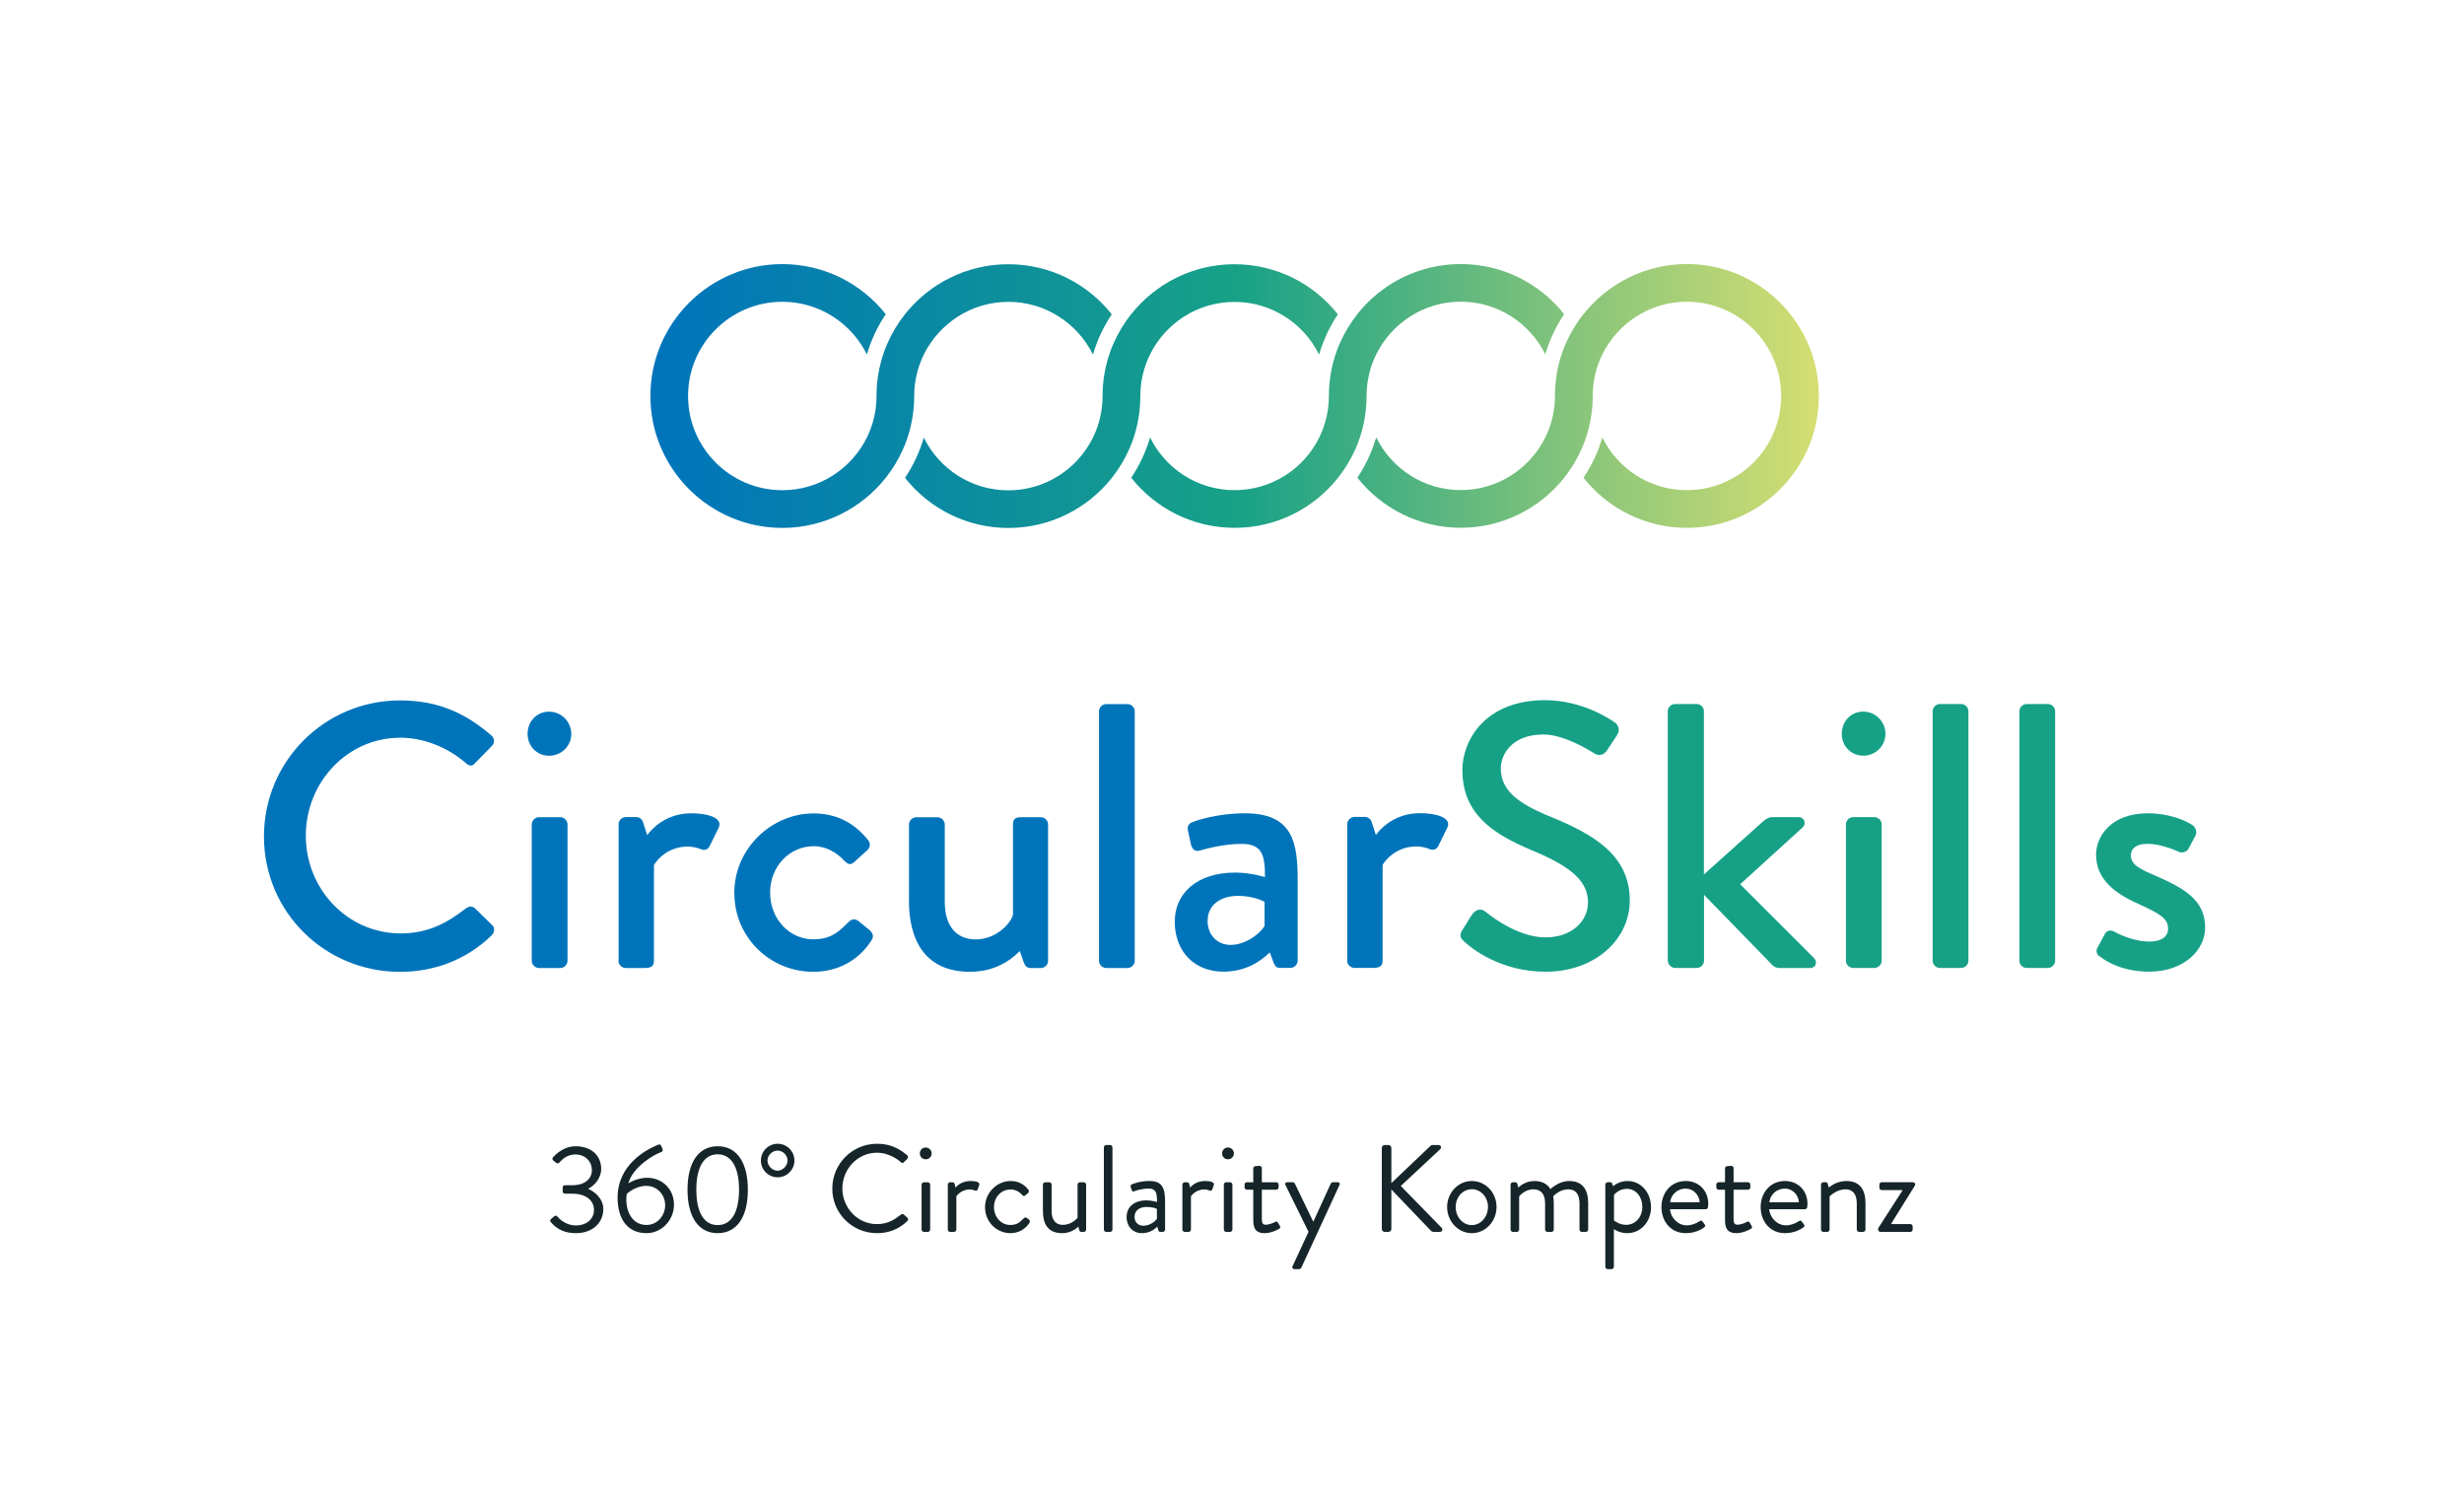
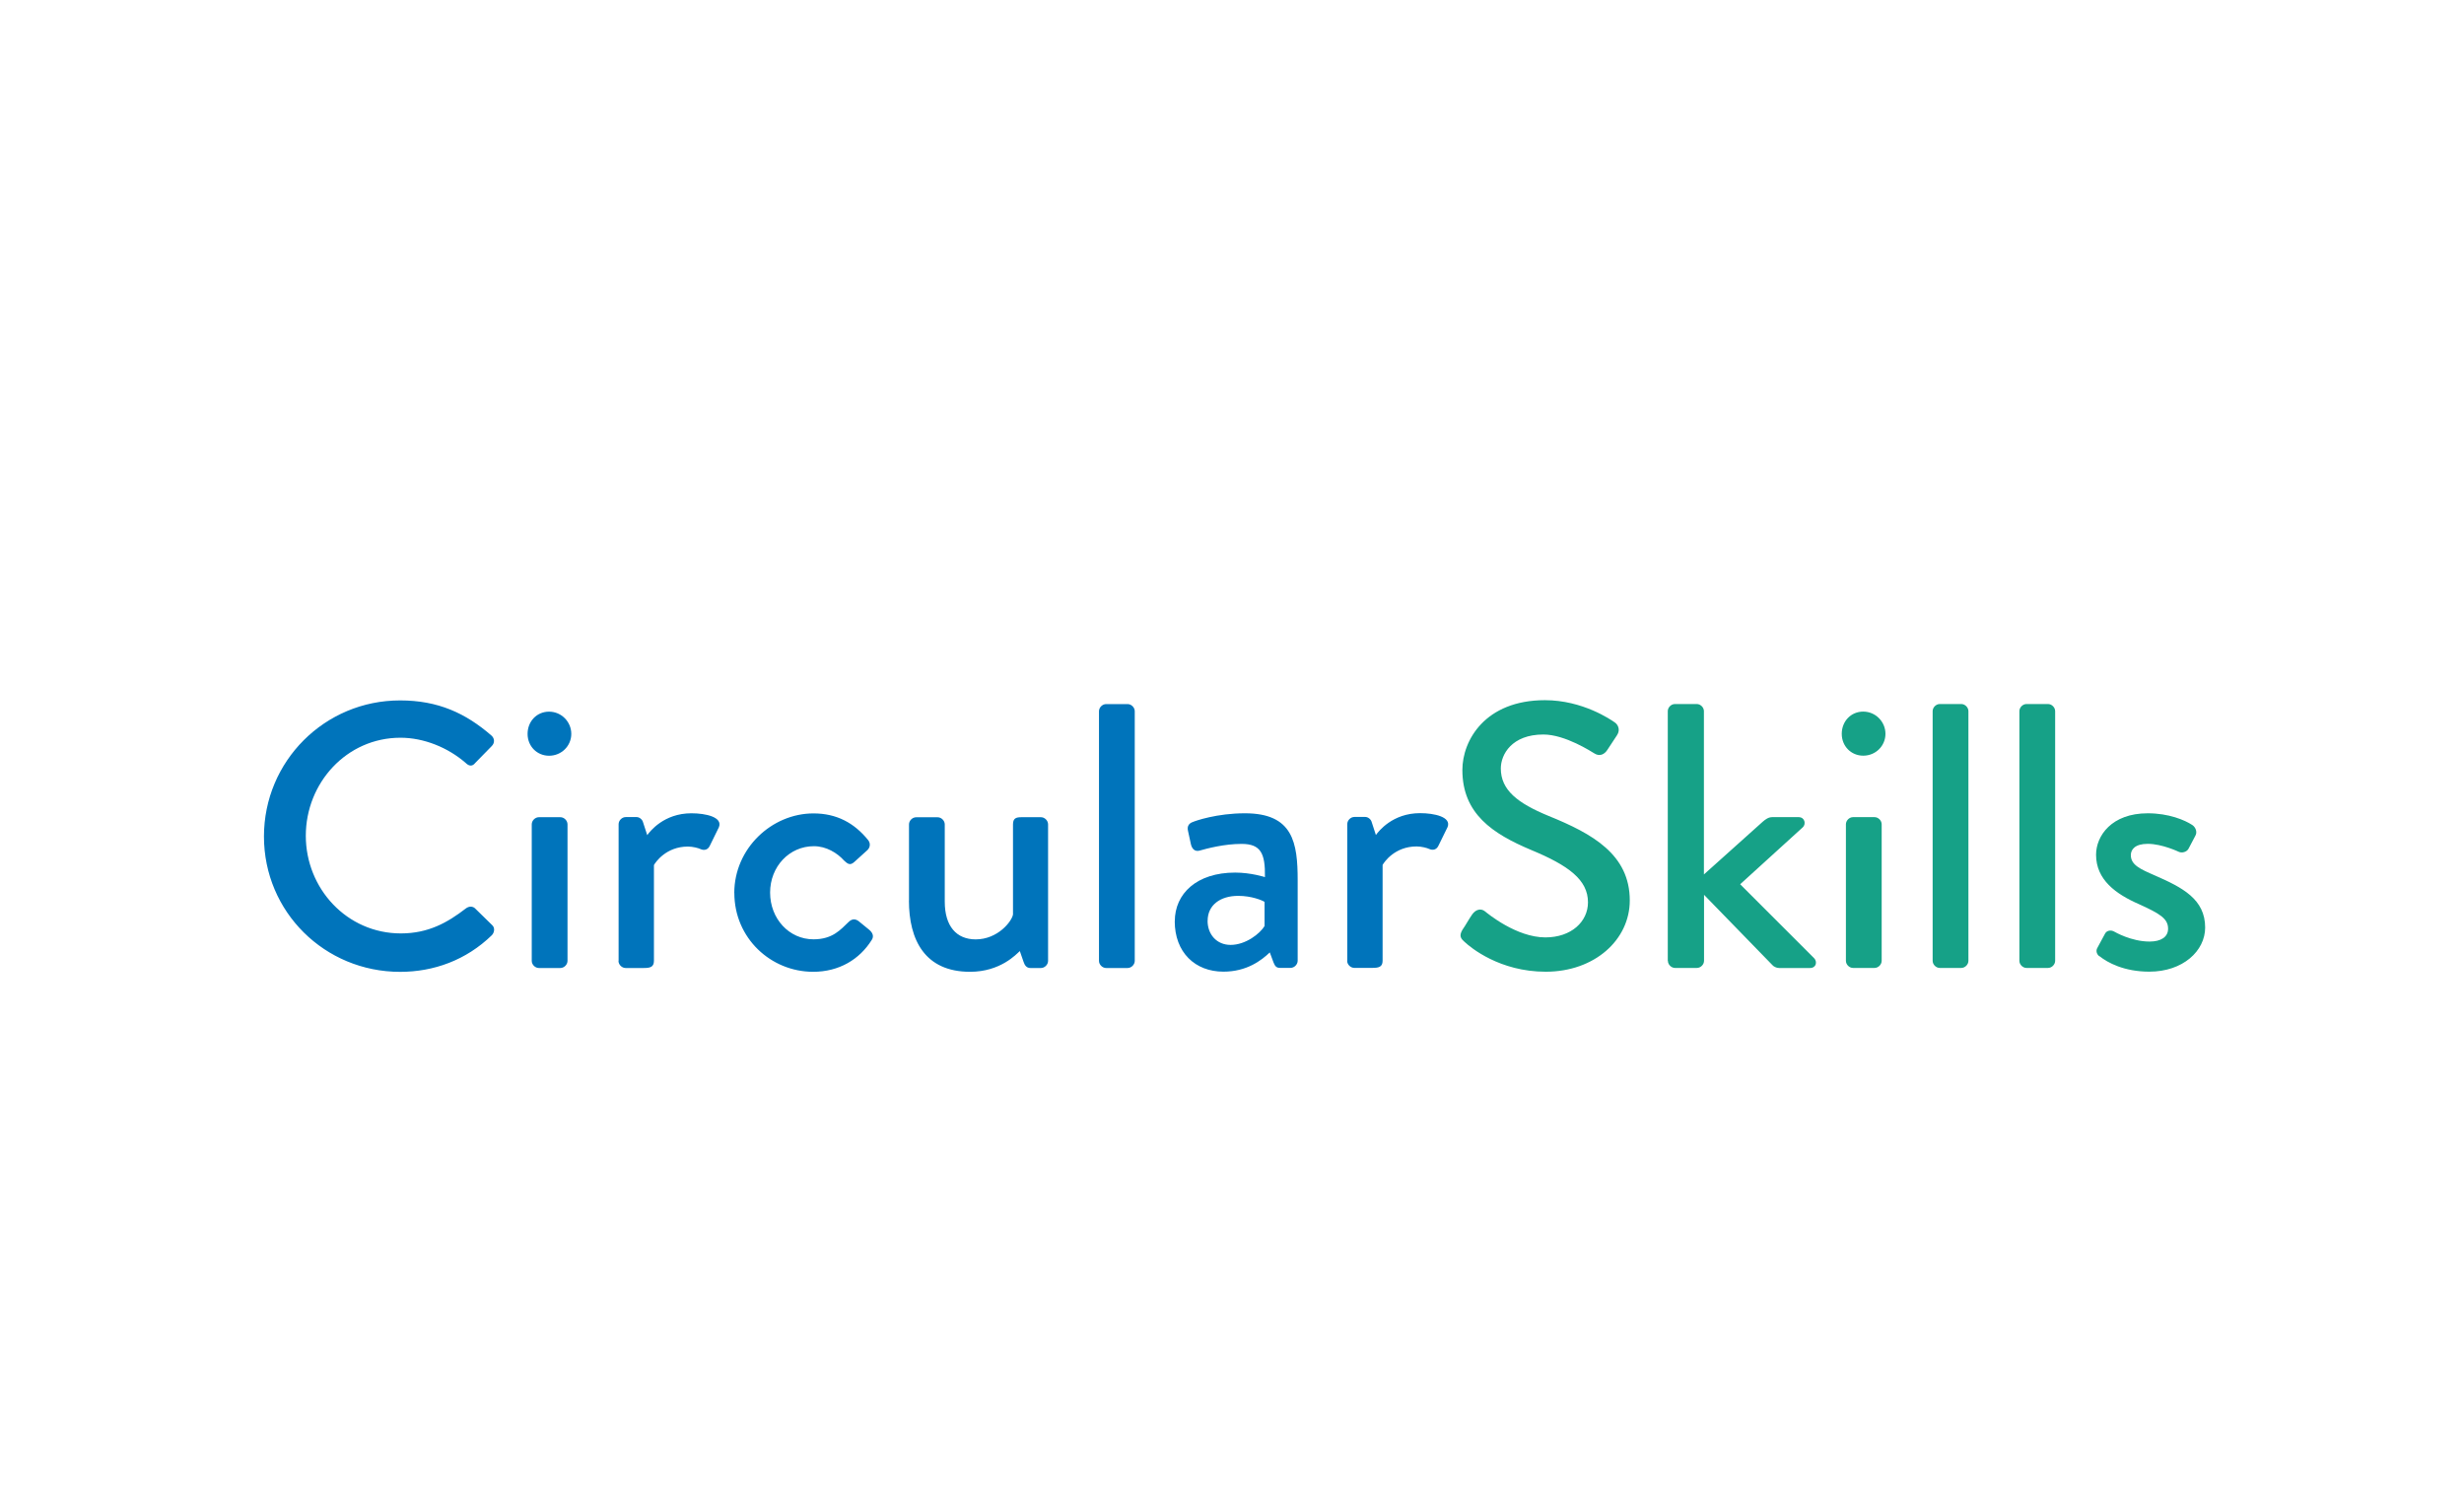
<svg xmlns="http://www.w3.org/2000/svg" id="Ebene_1" viewBox="0 0 396.85 240.94">
  <defs>
    <style>.cls-1{fill:#152529;}.cls-1,.cls-2,.cls-3,.cls-4,.cls-5{stroke-width:0px;}.cls-2{fill:#0074bb;}.cls-3{fill:none;}.cls-4{fill:url(#Unbenannter_Verlauf_3);}.cls-6{clip-path:url(#clippath);}.cls-5{fill:#16a187;}</style>
    <clipPath id="clippath">
-       <path class="cls-3" d="m145.75,50.62c-.56.71-1.08,1.46-1.55,2.24-1.93,3.19-3.03,6.93-3.03,10.93,0,2.4-.56,4.67-1.55,6.68-2.47,5.02-7.65,8.49-13.62,8.49-8.37,0-15.18-6.81-15.18-15.18s6.81-15.17,15.18-15.17c5.97,0,11.15,3.47,13.62,8.49.68-2.33,1.71-4.52,3.04-6.49-3.89-4.92-9.91-8.07-16.66-8.07-11.72,0-21.25,9.53-21.25,21.24s9.53,21.25,21.25,21.25c6.74,0,12.76-3.16,16.66-8.07.56-.71,1.08-1.46,1.55-2.24,1.93-3.19,3.03-6.93,3.03-10.93,0-2.4.56-4.67,1.55-6.68,2.48-5.02,7.65-8.49,13.62-8.49s11.14,3.47,13.62,8.49c.68-2.33,1.71-4.51,3.03-6.48-3.89-4.92-9.91-8.07-16.66-8.07s-12.76,3.16-16.66,8.07m36.42,0c-.56.71-1.08,1.46-1.55,2.24-1.93,3.19-3.03,6.93-3.03,10.93,0,2.4-.56,4.67-1.55,6.69-2.48,5.02-7.65,8.49-13.62,8.49s-11.14-3.46-13.62-8.49c-.68,2.33-1.71,4.51-3.03,6.48,3.89,4.92,9.91,8.07,16.66,8.07s12.76-3.16,16.66-8.07c.56-.71,1.08-1.46,1.55-2.24,1.93-3.19,3.03-6.93,3.03-10.93,0-2.4.56-4.66,1.55-6.68,2.47-5.03,7.65-8.49,13.62-8.49s11.15,3.47,13.62,8.49c.68-2.33,1.71-4.52,3.03-6.49-3.89-4.92-9.91-8.07-16.66-8.07s-12.76,3.16-16.66,8.08m36.45-.03c-.56.71-1.08,1.46-1.55,2.24-1.93,3.19-3.03,6.93-3.03,10.93,0,2.39-.56,4.66-1.55,6.68-2.47,5.03-7.65,8.49-13.63,8.49s-11.15-3.46-13.62-8.49c-.68,2.33-1.71,4.51-3.03,6.49,3.89,4.92,9.91,8.07,16.66,8.07s12.77-3.16,16.66-8.08c.56-.71,1.08-1.46,1.55-2.24,1.93-3.19,3.03-6.93,3.03-10.93,0-2.4.56-4.67,1.55-6.69,2.48-5.02,7.66-8.49,13.62-8.49s11.14,3.47,13.62,8.49c.68-2.33,1.71-4.51,3.03-6.48-3.89-4.92-9.91-8.07-16.66-8.07s-12.76,3.16-16.66,8.07m36.42,0c-.57.71-1.08,1.46-1.55,2.24-1.93,3.19-3.03,6.93-3.03,10.93,0,2.4-.56,4.67-1.55,6.68-2.48,5.02-7.65,8.49-13.62,8.49s-11.14-3.46-13.62-8.49c-.68,2.33-1.71,4.51-3.03,6.49,3.89,4.92,9.91,8.07,16.66,8.07s12.76-3.16,16.66-8.07c.56-.71,1.08-1.46,1.55-2.24,1.93-3.19,3.03-6.93,3.03-10.93,0-2.4.56-4.67,1.55-6.68,2.48-5.02,7.65-8.49,13.62-8.49,8.37,0,15.18,6.81,15.18,15.18s-6.81,15.17-15.18,15.17c-5.97,0-11.15-3.46-13.62-8.49-.68,2.33-1.71,4.51-3.03,6.49,3.89,4.92,9.91,8.07,16.66,8.07,11.72,0,21.24-9.53,21.24-21.24s-9.53-21.25-21.24-21.25c-6.74,0-12.76,3.16-16.66,8.07" />
-     </clipPath>
+       </clipPath>
    <linearGradient id="Unbenannter_Verlauf_3" x1="0" y1="-1.17" x2="1" y2="-1.17" gradientTransform="translate(292.94 -155.91) rotate(-180) scale(188.2)" gradientUnits="userSpaceOnUse">
      <stop offset="0" stop-color="#d6de72" />
      <stop offset=".5" stop-color="#17a187" />
      <stop offset=".99" stop-color="#0074bb" />
      <stop offset="1" stop-color="#0074bb" />
    </linearGradient>
  </defs>
  <g class="cls-6">
-     <rect class="cls-4" x="104.74" y="42.52" width="188.2" height="42.52" />
-   </g>
-   <path class="cls-1" d="m302.49,198.05c0,.2.18.38.38.38h4.8c.22,0,.38-.18.38-.38v-.5c0-.22-.16-.38-.38-.38h-3.08v-.06l3.82-6.14c.16-.26-.04-.54-.34-.54h-5.02c-.2,0-.36.16-.36.38v.5c0,.2.16.38.36.38h3.36v.06l-3.92,6.1v.2Zm-9.2,0c0,.2.18.38.38.38h.62c.2,0,.38-.18.38-.38v-5.34s1.08-1.14,2.58-1.14c1.12,0,1.8.74,1.8,2.26v4.22c0,.2.18.38.38.38h.64c.2,0,.38-.18.38-.38v-4.22c0-2.08-.78-3.6-3.1-3.6-1.66,0-2.8,1.06-2.8,1.06l-.18-.62c-.04-.16-.14-.24-.32-.24h-.38c-.2,0-.38.18-.38.38v7.24Zm-8.32-4.4c.14-1.24,1.18-2.2,2.52-2.2,1.22,0,2.18,1.04,2.24,2.2h-4.76Zm-1.4.78c0,2.3,1.5,4.2,3.92,4.2,1.38,0,2.46-.54,2.94-.92.3-.22.22-.34.08-.52-.12-.16-.22-.3-.34-.46-.16-.22-.28-.12-.56.04-.46.28-1.14.6-1.98.6-1.42,0-2.6-1.26-2.68-2.6h5.76c.18,0,.34-.14.36-.34.02-.14.04-.4.04-.54,0-2.1-1.52-3.66-3.62-3.66-2.42,0-3.92,1.94-3.92,4.2m-5.74,2c0,1.24.24,2.2,1.84,2.2.94,0,2.02-.5,2.3-.68.22-.14.28-.26.14-.5l-.3-.5c-.1-.16-.18-.28-.48-.12-.26.14-.96.44-1.46.44-.46,0-.66-.16-.66-.96v-4.68h2.32c.22,0,.38-.18.38-.38v-.44c0-.22-.16-.38-.38-.38h-2.32v-2.26c0-.2-.16-.38-.36-.38l-.64.04c-.2,0-.38.18-.38.38v2.22h-1.02c-.22,0-.38.16-.38.38v.44c0,.2.16.38.38.38h1.02v4.8Zm-8.84-2.78c.14-1.24,1.18-2.2,2.52-2.2,1.22,0,2.18,1.04,2.24,2.2h-4.76Zm-1.4.78c0,2.3,1.5,4.2,3.92,4.2,1.38,0,2.46-.54,2.94-.92.3-.22.22-.34.08-.52-.12-.16-.22-.3-.34-.46-.16-.22-.28-.12-.56.04-.46.28-1.14.6-1.98.6-1.42,0-2.6-1.26-2.68-2.6h5.76c.18,0,.34-.14.36-.34.02-.14.04-.4.04-.54,0-2.1-1.52-3.66-3.62-3.66-2.42,0-3.92,1.94-3.92,4.2m-7.64,2.16v-4.12s.74-.98,2.04-.98c1.6,0,2.52,1.38,2.52,2.94s-1.08,2.86-2.62,2.86c-1.1,0-1.94-.7-1.94-.7m-.02,1.38s.82.66,2.14.66c2.2,0,3.84-1.84,3.84-4.18s-1.6-4.22-3.78-4.22c-1.44,0-2.32.84-2.32.84l-.14-.38c-.08-.2-.14-.26-.32-.26h-.42c-.2,0-.38.18-.38.38v13.24c0,.2.18.38.38.38h.62c.2,0,.38-.18.38-.38v-6.08Zm-16.64.08c0,.2.18.38.38.38h.62c.2,0,.38-.18.38-.38v-5.34s.86-1.14,2.28-1.14c1.22,0,1.9.74,1.9,2.26v4.22c0,.2.18.38.38.38h.64c.2,0,.38-.18.38-.38v-4.22c0-.42-.04-.8-.1-1.14.28-.26,1.14-1.12,2.44-1.12,1.16,0,1.8.76,1.8,2.26v4.22c0,.2.18.38.38.38h.64c.2,0,.38-.18.38-.38v-4.22c0-2.08-.78-3.6-3.1-3.6-1.6,0-2.88,1.22-2.98,1.3-.52-.84-1.38-1.3-2.56-1.3-1.66,0-2.6,1.06-2.6,1.06l-.18-.62c-.04-.16-.14-.24-.32-.24h-.38c-.2,0-.38.18-.38.38v7.24Zm-8.84-3.64c0-1.58,1.14-2.86,2.6-2.86s2.6,1.28,2.6,2.86-1.14,2.92-2.6,2.92-2.6-1.3-2.6-2.92m-1.38,0c0,2.3,1.76,4.22,3.98,4.22s3.98-1.92,3.98-4.22-1.76-4.18-3.98-4.18-3.98,1.92-3.98,4.18m-10.52,3.54c0,.26.2.48.48.48h.58c.26,0,.48-.22.48-.48v-6.36l6.42,6.7c.04.06.22.14.36.14h1.02c.44,0,.48-.48.34-.62l-6.62-6.78,6.32-5.9c.32-.3.12-.7-.24-.7h-.98c-.12,0-.3.1-.38.2l-6.24,5.94v-5.66c0-.26-.22-.48-.48-.48h-.58c-.28,0-.48.22-.48.48v13.04Zm-11.8.46l-2.56,5.52c-.14.28.02.5.32.5h.74c.14,0,.28-.12.34-.24l6.14-13.3c.14-.26,0-.46-.3-.46h-.76c-.14,0-.28.1-.34.22l-2.8,6.12h-.02l-2.96-6.12c-.06-.12-.18-.22-.34-.22h-.88c-.3,0-.42.18-.3.44l3.72,7.54Zm-8.9-1.98c0,1.24.24,2.2,1.84,2.2.94,0,2.02-.5,2.3-.68.22-.14.28-.26.14-.5l-.3-.5c-.1-.16-.18-.28-.48-.12-.26.14-.96.44-1.46.44-.46,0-.66-.16-.66-.96v-4.68h2.32c.22,0,.38-.18.38-.38v-.44c0-.22-.16-.38-.38-.38h-2.32v-2.26c0-.2-.16-.38-.36-.38l-.64.04c-.2,0-.38.18-.38.38v2.22h-1.02c-.22,0-.38.16-.38.38v.44c0,.2.16.38.38.38h1.02v4.8Zm-4.74,1.62c0,.2.18.38.38.38h.62c.2,0,.38-.18.38-.38v-7.24c0-.2-.18-.38-.38-.38h-.62c-.2,0-.38.18-.38.38v7.24Zm.66-11.32c.54,0,.96-.42.96-.94s-.42-.96-.96-.96-.94.42-.94.96.42.94.94.94m-7.34,11.32c0,.2.18.38.38.38h.62c.2,0,.38-.18.38-.38v-5.34s.66-1.12,2.18-1.12c.3,0,.6.08.78.16.2.08.38.08.48-.18l.24-.68c.2-.56-.8-.66-1.4-.66-1.66,0-2.4,1.06-2.4,1.06l-.16-.58c-.04-.18-.18-.28-.34-.28h-.38c-.2,0-.38.18-.38.38v7.24Zm-7.7-2.04c0-1.04.8-1.6,1.92-1.6.88,0,1.44.18,1.68.32v1.58c-.34.5-1.2,1.12-2.2,1.12-.86,0-1.4-.62-1.4-1.42m-1.28,0c0,1.6,1.06,2.62,2.46,2.62,1.24,0,2.06-.62,2.48-1.04l.16.54c.06.18.12.3.34.3h.38c.2,0,.38-.18.38-.38v-4.44c0-2.34-.5-3.38-2.54-3.38-1.5,0-2.66.46-2.78.52-.18.08-.3.2-.22.44l.16.5c.06.18.18.28.38.2.36-.14,1.3-.44,2.4-.44s1.32.68,1.3,2.16c0,0-.84-.26-1.7-.26-2.06,0-3.2,1.14-3.2,2.66m-3.66,2.04c0,.2.18.38.38.38h.62c.2,0,.38-.18.38-.38v-13.24c0-.2-.18-.38-.38-.38h-.62c-.2,0-.38.18-.38.38v13.24Zm-9.82-3.04c0,2.12.78,3.62,3.1,3.62,1.66,0,2.6-1.06,2.6-1.06l.14.52c.06.2.14.34.36.34h.38c.2,0,.38-.18.38-.38v-7.24c0-.2-.18-.38-.38-.38h-.62c-.2,0-.38.18-.38.38v5.34s-.86,1.14-2.38,1.14c-1.12,0-1.8-.74-1.8-2.26v-4.22c0-.2-.18-.38-.38-.38h-.64c-.2,0-.38.18-.38.38v4.2Zm-9.32-.56c0,2.4,1.88,4.18,4.1,4.18,1.36,0,2.46-.72,3.06-1.68.12-.2.06-.42-.14-.56l-.22-.16c-.22-.16-.36-.2-.6.04-.46.44-.92,1.04-2.12,1.04-1.5,0-2.64-1.28-2.64-2.88s1.16-2.84,2.66-2.84c.78,0,1.44.38,1.84.84.18.16.28.36.58.08l.38-.32c.18-.14.22-.38.08-.56-.72-.92-1.66-1.4-2.86-1.4-2.18,0-4.12,1.86-4.12,4.22m-6,3.6c0,.2.18.38.38.38h.62c.2,0,.38-.18.38-.38v-5.34s.66-1.12,2.18-1.12c.3,0,.6.08.78.16.2.08.38.08.48-.18l.24-.68c.2-.56-.8-.66-1.4-.66-1.66,0-2.4,1.06-2.4,1.06l-.16-.58c-.04-.18-.18-.28-.34-.28h-.38c-.2,0-.38.18-.38.38v7.24Zm-4.22,0c0,.2.18.38.38.38h.62c.2,0,.38-.18.38-.38v-7.24c0-.2-.18-.38-.38-.38h-.62c-.2,0-.38.18-.38.38v7.24Zm.66-11.32c.54,0,.96-.42.96-.94s-.42-.96-.96-.96-.94.42-.94.96.42.94.94.94m-15.04,4.72c0,4,3.22,7.18,7.22,7.18,1.78,0,3.5-.62,4.86-1.94.14-.14.18-.42.02-.54l-.6-.54c-.12-.08-.28-.1-.48.06-1.06.8-2.08,1.5-3.82,1.5-3.16,0-5.58-2.66-5.58-5.74s2.42-5.76,5.58-5.76c1.36,0,2.78.6,3.82,1.5.2.2.36.22.52.02l.54-.54c.16-.16.14-.4-.02-.56-1.36-1.16-2.82-1.86-4.84-1.86-4,0-7.22,3.22-7.22,7.22m-8.8-2.88c-.86,0-1.64-.78-1.64-1.64s.78-1.6,1.64-1.6,1.6.78,1.6,1.6-.78,1.64-1.6,1.64m0,1.06c1.48,0,2.7-1.2,2.7-2.7s-1.22-2.7-2.7-2.7-2.7,1.2-2.7,2.7,1.2,2.7,2.7,2.7m-9.66,7.7c-2.2,0-3.44-2.04-3.44-5.7s1.24-5.7,3.44-5.7,3.44,2.08,3.44,5.7-1.24,5.7-3.44,5.7m0,1.3c3.1,0,4.86-2.62,4.86-7s-1.76-7-4.86-7-4.86,2.62-4.86,7,1.76,7,4.86,7m-11.46-1.32c-2.74,0-3.52-3-3.18-5,0,0,1.3-1.3,3.16-1.3,1.68,0,3.02,1.38,3.02,3.12s-1.32,3.18-3,3.18m-4.66-4.38c0,3.18,1.42,5.7,4.66,5.7,2.4,0,4.42-2.06,4.42-4.58,0-2.66-2.04-4.34-4.3-4.34-1.72,0-3.04.9-3.04.9.7-2.7,4.24-4.68,5.14-4.98.38-.12.46-.34.36-.58l-.22-.48c-.08-.18-.24-.28-.44-.2-2.02.8-6.58,3.24-6.58,8.56m-10.76,3.92c.44.5,1.56,1.78,4.02,1.78,2.76,0,4.44-1.7,4.44-3.88,0-1.72-1.46-2.84-2.4-3.24v-.06c.9-.42,2.06-1.62,2.06-3.16,0-2.24-1.7-3.66-4.12-3.66-2.18,0-3.62,1.76-3.62,1.76-.14.14-.16.38,0,.52l.48.38c.2.18.4.1.52-.04.44-.5,1.26-1.3,2.62-1.3s2.62.96,2.62,2.54c0,1.32-1.04,2.42-3.18,2.42h-1.1c-.32,0-.42.12-.42.44v.48c0,.32.16.44.38.44h1.12c2.48,0,3.54,1.26,3.54,2.62,0,1.58-1.36,2.5-2.88,2.5-1.72,0-2.8-1.16-2.98-1.38-.16-.22-.32-.26-.54-.1l-.54.46c-.16.12-.14.34-.02.48" />
+     </g>
  <path class="cls-5" d="m338.15,154.02c1.28,1.03,3.95,2.49,8.02,2.49,5.41,0,8.99-3.34,8.99-7.11,0-4.56-3.64-6.44-8.08-8.38-2.37-1.03-3.89-1.7-3.89-3.28,0-.91.67-1.82,2.73-1.82,2.31,0,4.98,1.28,4.98,1.28.49.24,1.28.06,1.58-.49l1.09-2.07c.37-.61.06-1.4-.49-1.76-1.21-.79-3.77-1.88-7.17-1.88-5.83,0-8.32,3.64-8.32,6.68,0,4.01,3.16,6.32,6.92,7.96,3.34,1.52,4.68,2.31,4.68,3.95,0,1.34-1.15,2.07-2.98,2.07-2.98,0-5.65-1.58-5.65-1.58-.61-.36-1.27-.18-1.52.3l-1.28,2.37c-.24.49,0,1.03.36,1.28m-12.88.73c0,.61.55,1.15,1.15,1.15h3.46c.61,0,1.15-.55,1.15-1.15v-40.21c0-.61-.55-1.15-1.15-1.15h-3.46c-.61,0-1.15.55-1.15,1.15v40.21Zm-13.97,0c0,.61.55,1.15,1.15,1.15h3.46c.61,0,1.15-.55,1.15-1.15v-40.21c0-.61-.55-1.15-1.15-1.15h-3.46c-.61,0-1.15.55-1.15,1.15v40.21Zm-13.97,0c0,.61.55,1.15,1.15,1.15h3.46c.61,0,1.15-.55,1.15-1.15v-21.99c0-.61-.55-1.15-1.15-1.15h-3.46c-.61,0-1.15.55-1.15,1.15v21.99Zm2.79-33.04c2.01,0,3.58-1.58,3.58-3.52s-1.58-3.58-3.58-3.58-3.46,1.58-3.46,3.58,1.52,3.52,3.46,3.52m-31.46,33.04c0,.61.55,1.15,1.15,1.15h3.52c.61,0,1.15-.55,1.15-1.15v-10.63l10.99,11.3c.18.24.67.49,1.09.49h4.98c1.03,0,1.21-1.03.67-1.58l-11.91-11.91,10.08-9.17c.55-.49.36-1.64-.67-1.64h-4.25c-.61,0-1.09.36-1.52.73l-9.48,8.5v-26.3c0-.61-.55-1.15-1.15-1.15h-3.52c-.61,0-1.15.55-1.15,1.15v40.21Zm-32.74-3.04c.97.91,5.65,4.8,13.06,4.8,7.9,0,13.54-5.16,13.54-11.48,0-7.41-6.01-10.75-13.06-13.61-5.04-2.07-7.71-4.19-7.71-7.65,0-2.25,1.76-5.47,6.86-5.47,3.52,0,7.77,2.79,8.2,3.04.85.55,1.64.18,2.13-.61.49-.73,1.03-1.58,1.52-2.31.61-.91.12-1.76-.36-2.07-.61-.43-5.16-3.58-11.24-3.58-9.66,0-13.3,6.5-13.3,11.24,0,7.05,4.86,10.27,11.06,12.88,6.01,2.49,9.17,4.8,9.17,8.44,0,3.1-2.67,5.65-6.86,5.65-4.68,0-9.35-3.89-9.72-4.19-.67-.55-1.52-.3-2.07.49-.55.79-1.03,1.7-1.58,2.49-.61,1.03-.18,1.46.36,1.94" />
  <path class="cls-2" d="m216.97,154.75c0,.61.55,1.15,1.15,1.15h2.92c.97,0,1.64-.12,1.64-1.15v-15.43c.24-.43,1.94-2.98,5.47-2.98.79,0,1.7.24,2.07.42.55.24,1.15.12,1.46-.55l1.46-2.98c.67-1.64-2.13-2.25-4.43-2.25-4.43,0-6.68,2.92-7.11,3.52l-.67-2.06c-.12-.49-.61-.85-1.03-.85h-1.76c-.61,0-1.15.55-1.15,1.15v21.99Zm-22.47-6.44c0-2.49,2-4.01,4.92-4.01,2.19,0,3.89.73,4.25.97v3.89c-.73,1.22-3.04,3.04-5.47,3.04-2.25,0-3.71-1.7-3.71-3.89m-5.29.06c0,5.04,3.28,8.14,7.84,8.14,3.77,0,6.13-1.82,7.47-3.1l.61,1.64c.24.61.49.85,1.03.85h1.7c.61,0,1.15-.55,1.15-1.15v-12.94c0-6.07-.73-10.81-8.5-10.81-4.5,0-7.96,1.21-8.38,1.4-.55.18-.97.61-.79,1.4l.49,2.25c.18.67.61,1.15,1.34.97,1.28-.36,4.01-1.09,6.8-1.09,3.1,0,3.83,1.52,3.77,5.35,0,0-2.25-.73-4.8-.73-6.2,0-9.72,3.4-9.72,7.84m-12.21,6.38c0,.61.55,1.15,1.15,1.15h3.46c.61,0,1.15-.55,1.15-1.15v-40.21c0-.61-.55-1.15-1.15-1.15h-3.46c-.61,0-1.15.55-1.15,1.15v40.21Zm-30.61-9.72c0,6.32,2.55,11.48,9.84,11.48,4.92,0,7.47-2.85,8.02-3.34l.61,1.76c.18.55.49.97,1.09.97h1.7c.61,0,1.15-.55,1.15-1.15v-21.99c0-.61-.55-1.15-1.15-1.15h-3.16c-.85,0-1.34.18-1.34,1.15v14.52c-.18,1.09-2.43,4.01-6.01,4.01-3.1,0-4.98-2.13-4.98-6.07v-12.45c0-.61-.55-1.15-1.15-1.15h-3.46c-.61,0-1.15.55-1.15,1.15v12.27Zm-28.12-1.22c0,7.29,5.89,12.7,12.69,12.7,4.19,0,7.47-2,9.42-5.1.42-.61.18-1.21-.43-1.7l-1.64-1.34c-.55-.42-1.09-.42-1.64.12-1.28,1.21-2.55,2.79-5.65,2.79-3.95,0-6.99-3.34-6.99-7.53s3.1-7.47,7.05-7.47c2,0,3.77,1.09,4.86,2.31.49.43.91.91,1.64.24l2.01-1.82c.55-.43.67-1.15.24-1.7-2.25-2.79-5.1-4.31-8.81-4.31-6.74,0-12.76,5.65-12.76,12.82m-18.65,10.93c0,.61.55,1.15,1.15,1.15h2.92c.97,0,1.64-.12,1.64-1.15v-15.43c.24-.43,1.94-2.98,5.47-2.98.79,0,1.7.24,2.07.42.55.24,1.15.12,1.46-.55l1.46-2.98c.67-1.64-2.13-2.25-4.43-2.25-4.43,0-6.68,2.92-7.11,3.52l-.67-2.06c-.12-.49-.61-.85-1.03-.85h-1.76c-.61,0-1.15.55-1.15,1.15v21.99Zm-13.97,0c0,.61.55,1.15,1.15,1.15h3.46c.61,0,1.15-.55,1.15-1.15v-21.99c0-.61-.55-1.15-1.15-1.15h-3.46c-.61,0-1.15.55-1.15,1.15v21.99Zm2.79-33.04c2,0,3.58-1.58,3.58-3.52s-1.58-3.58-3.58-3.58-3.46,1.58-3.46,3.58,1.52,3.52,3.46,3.52m-45.92,13c0,12.15,9.78,21.81,21.93,21.81,5.41,0,10.63-1.88,14.76-5.89.43-.43.55-1.21.06-1.64l-2.79-2.73c-.36-.3-.91-.36-1.46.06-2.92,2.25-6.01,4.01-10.45,4.01-8.69,0-15.31-7.23-15.31-15.73s6.56-15.79,15.25-15.79c3.77,0,7.65,1.58,10.51,4.07.55.55,1.09.55,1.52,0l2.67-2.73c.49-.49.49-1.22-.06-1.7-4.13-3.58-8.57-5.65-14.7-5.65-12.15,0-21.93,9.78-21.93,21.93" />
</svg>